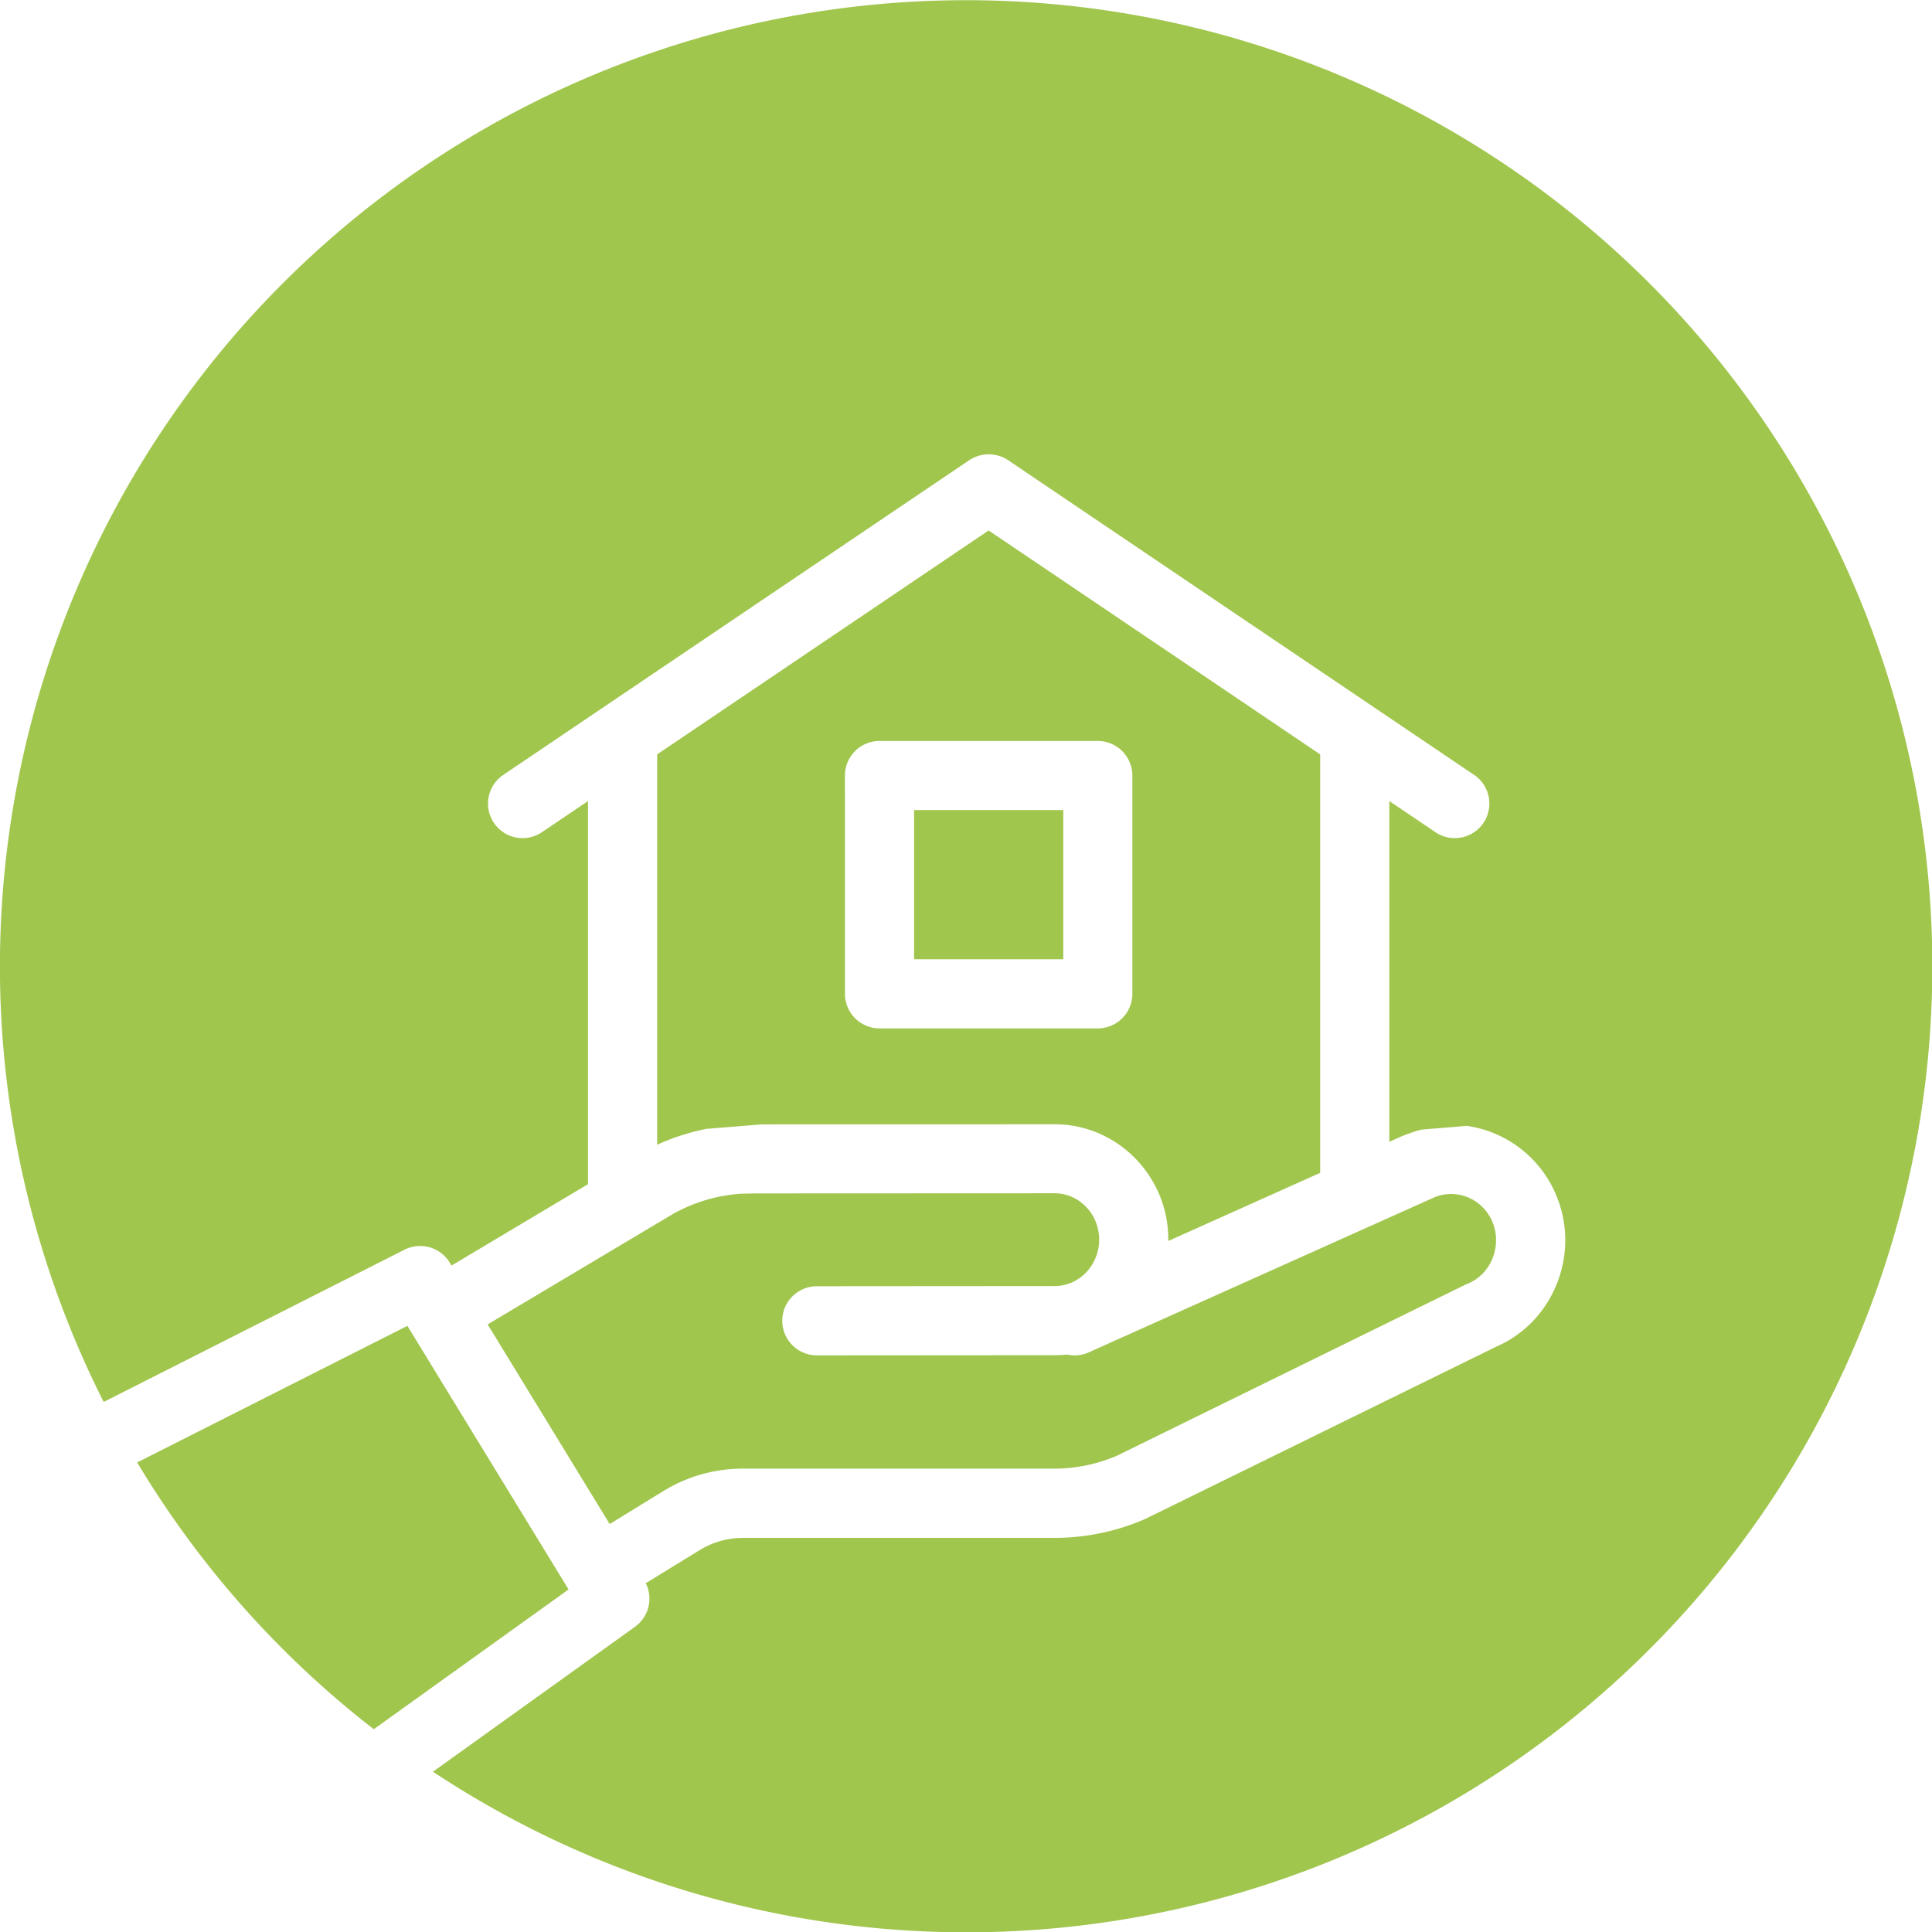
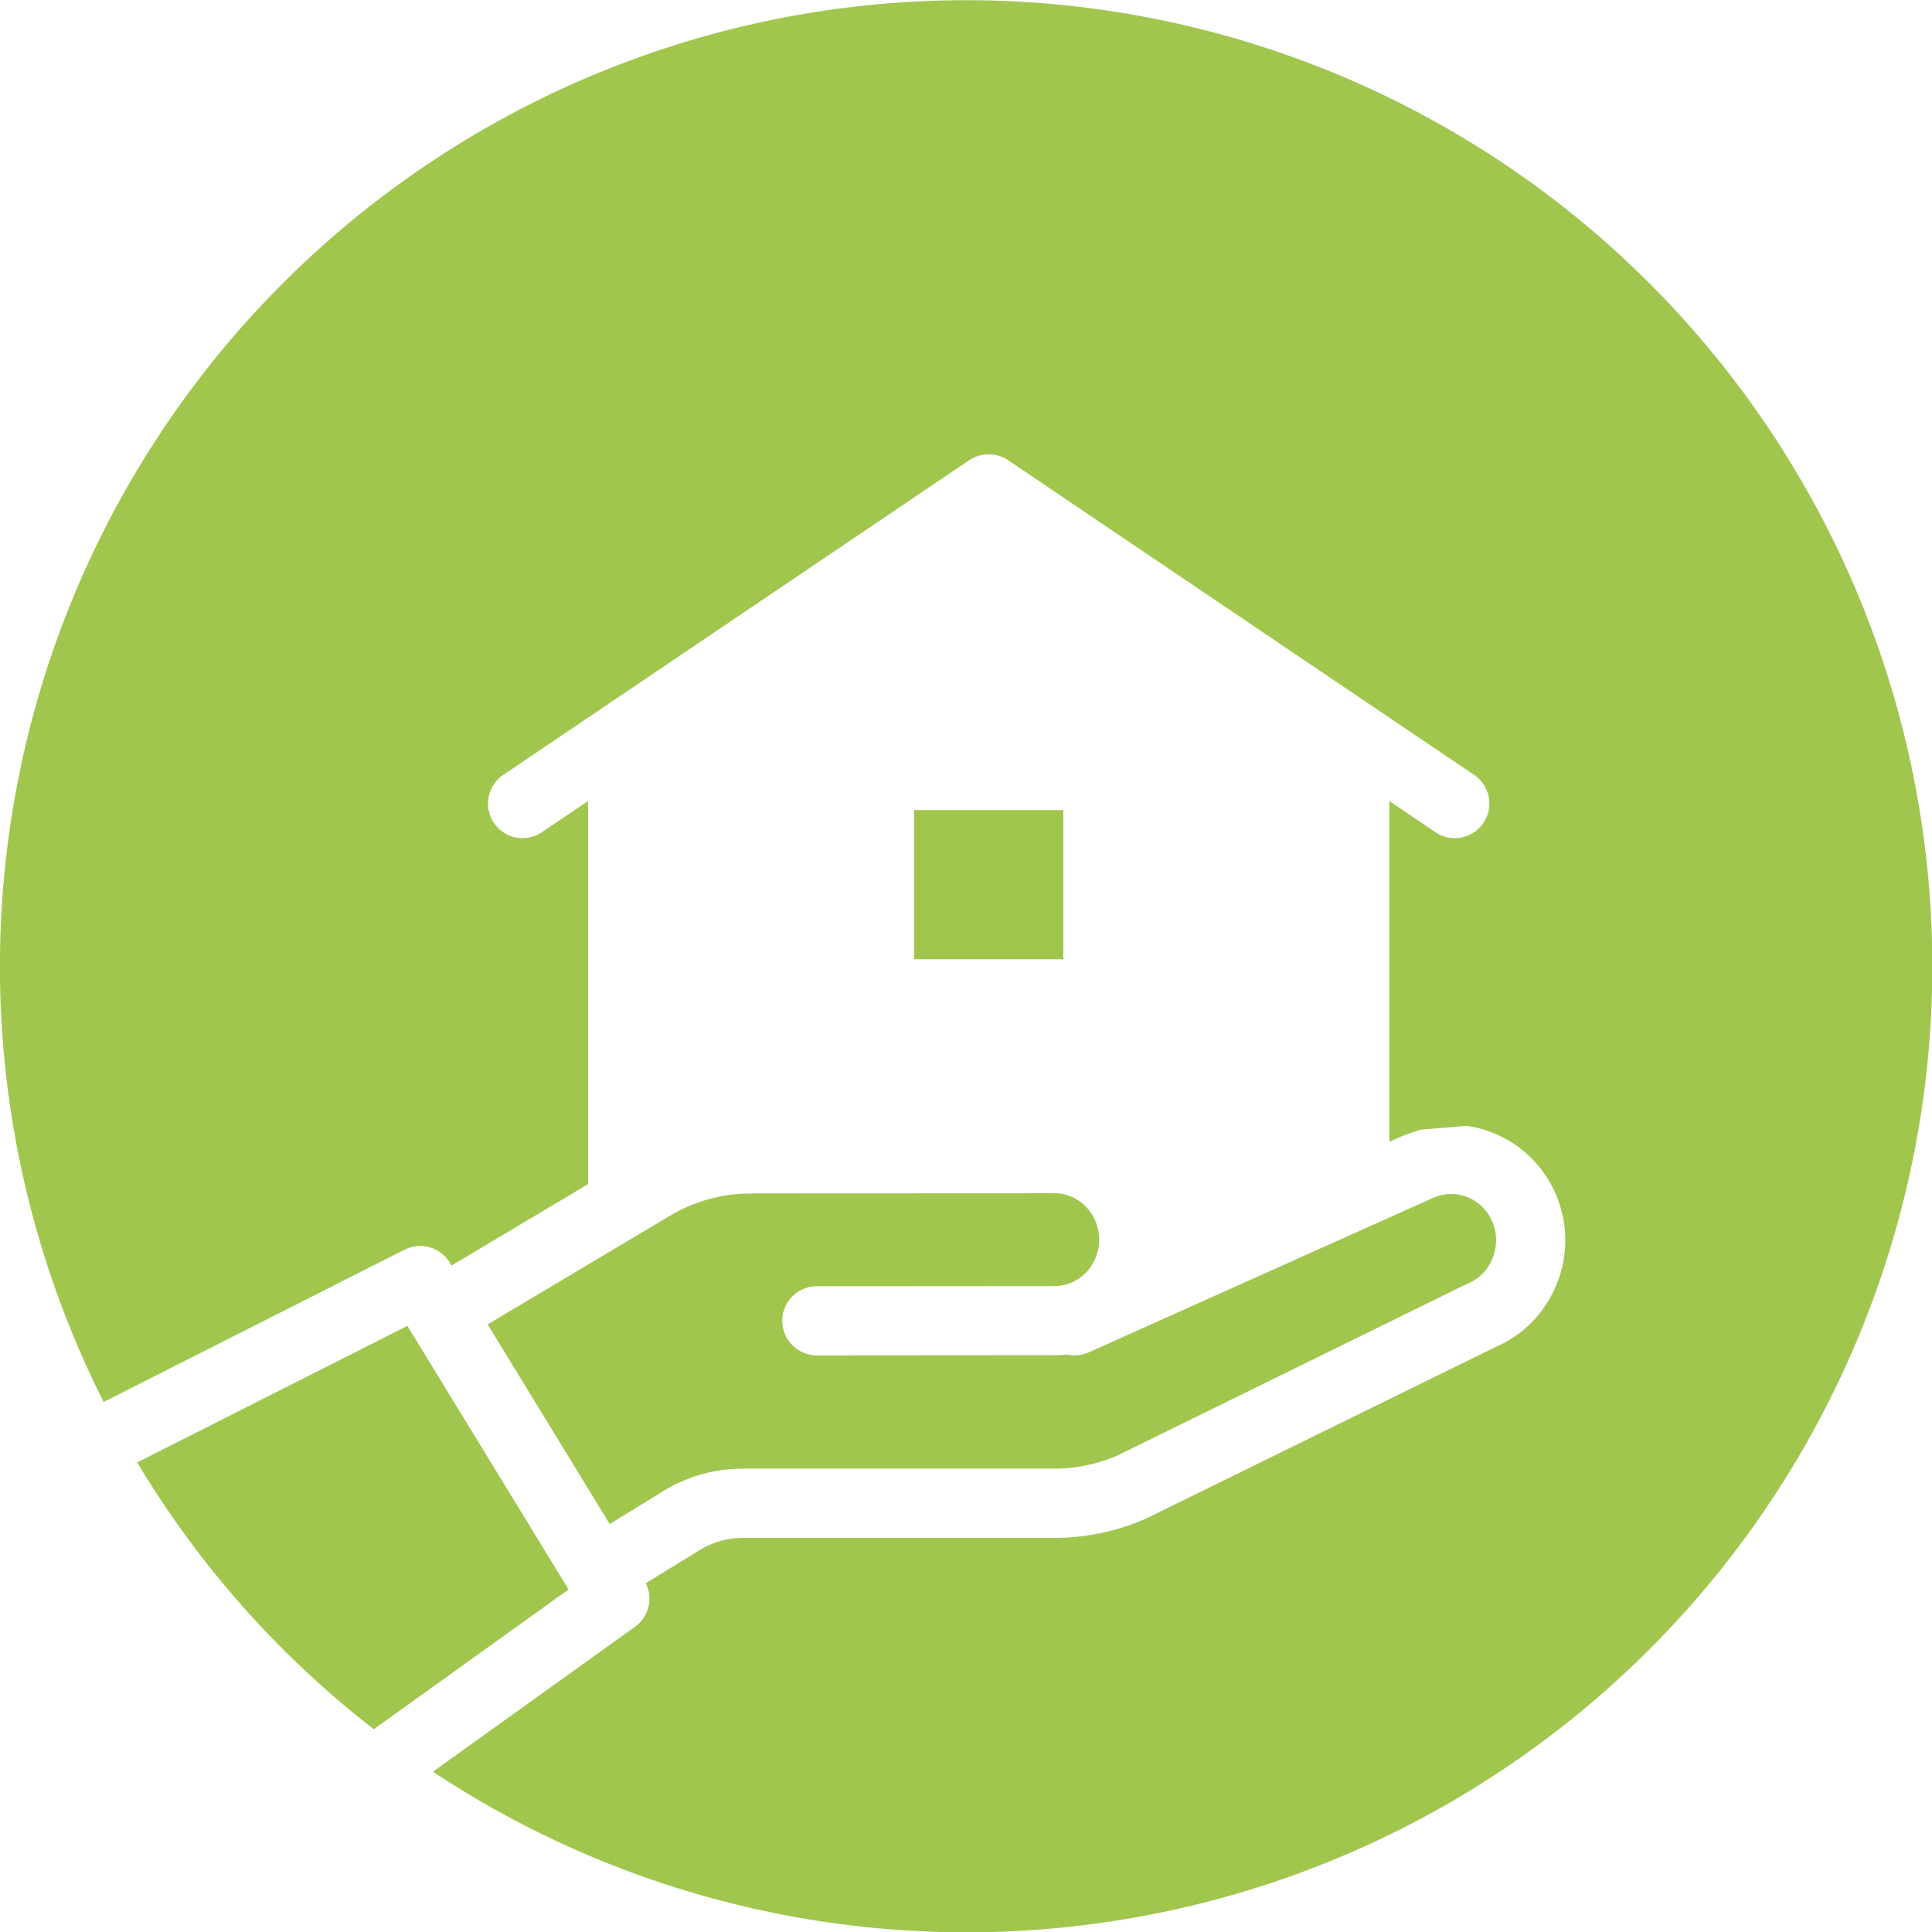
<svg xmlns="http://www.w3.org/2000/svg" height="90" viewBox="0 0 90 90" width="90">
  <g fill="#a1c64e" transform="translate(-197.17 -199.83)">
    <path d="m241.915 544.592 9.074-6.511-7.508-12.28-12.588 6.363a44.927 44.927 0 0 0 11.022 12.428z" transform="translate(-27.333 -264.208)" />
    <path d="m239.752 237.566h6.95v6.95h-6.95z" />
-     <path d="m361 358.129.057-.008 2.538-.206 13.652-.006a5.2 5.2 0 0 1 2.077.427 5.31 5.31 0 0 1 1.686 1.161 5.382 5.382 0 0 1 1.541 3.793v.055l7.075-3.173v-19.494l-15.444-10.431-15.442 10.431v18.184c.179-.081.359-.157.539-.227a10.984 10.984 0 0 1 1.721-.506zm6.487-16.465a1.612 1.612 0 0 1 1.611-1.611h10.167a1.612 1.612 0 0 1 1.611 1.611v10.169a1.611 1.611 0 0 1 -1.611 1.609h-10.165a1.611 1.611 0 0 1 -1.611-1.609z" transform="translate(-130.957 -105.706)" />
    <path d="m362.732 497.439a2.075 2.075 0 0 0 .952-.807 2.259 2.259 0 0 0 .353-1.211 2.222 2.222 0 0 0 -.161-.833 2.128 2.128 0 0 0 -.789-.972 2.048 2.048 0 0 0 -1.908-.2l-16.121 7.231a1.617 1.617 0 0 1 -1.011.1 5.451 5.451 0 0 1 -.577.031l-11.071.008a1.615 1.615 0 0 1 -1.613-1.609 1.59 1.59 0 0 1 .1-.56 1.615 1.615 0 0 1 1.51-1.052l11.071-.008a2.019 2.019 0 0 0 .8-.164 2.1 2.1 0 0 0 .659-.456 2.223 2.223 0 0 0 .258-2.764 2.126 2.126 0 0 0 -.917-.775 2.019 2.019 0 0 0 -.8-.164l-13.75.006c-.19 0-.728.011-.866.016a7.485 7.485 0 0 0 -3.225.981l-.1.061-8.464 5.045 5.685 9.3 2.5-1.537a7.056 7.056 0 0 1 3.689-1.044h14.506a7.43 7.43 0 0 0 2.931-.6l16.284-7.994z" transform="translate(-97.175 -237.817)" />
    <path d="m273.99 213.01a45.009 45.009 0 0 0 -71.99 52.129l14.012-7.092a1.626 1.626 0 0 1 .729-.174 1.606 1.606 0 0 1 1.375.767l.088.144 6.358-3.791v-17.847l-2.177 1.471a1.61 1.61 0 0 1 -1.8-2.669l21.742-14.684a1.637 1.637 0 0 1 1.8 0l21.742 14.684a1.61 1.61 0 0 1 -1.8 2.669l-2.179-1.472v15.875l.483-.216a7.645 7.645 0 0 1 .952-.338l.089-.016 2.086-.173.055.008a5.33 5.33 0 0 1 4.131 3.277 5.411 5.411 0 0 1 .4 2.04 5.482 5.482 0 0 1 -.863 2.947 5.269 5.269 0 0 1 -2.355 2.015l-16.343 8.022a10.618 10.618 0 0 1 -4.254.885h-14.5a3.846 3.846 0 0 0 -2.007.569l-2.512 1.542a1.611 1.611 0 0 1 -.5 2.029l-9.414 6.752a45 45 0 0 0 56.652-69.353z" />
  </g>
</svg>